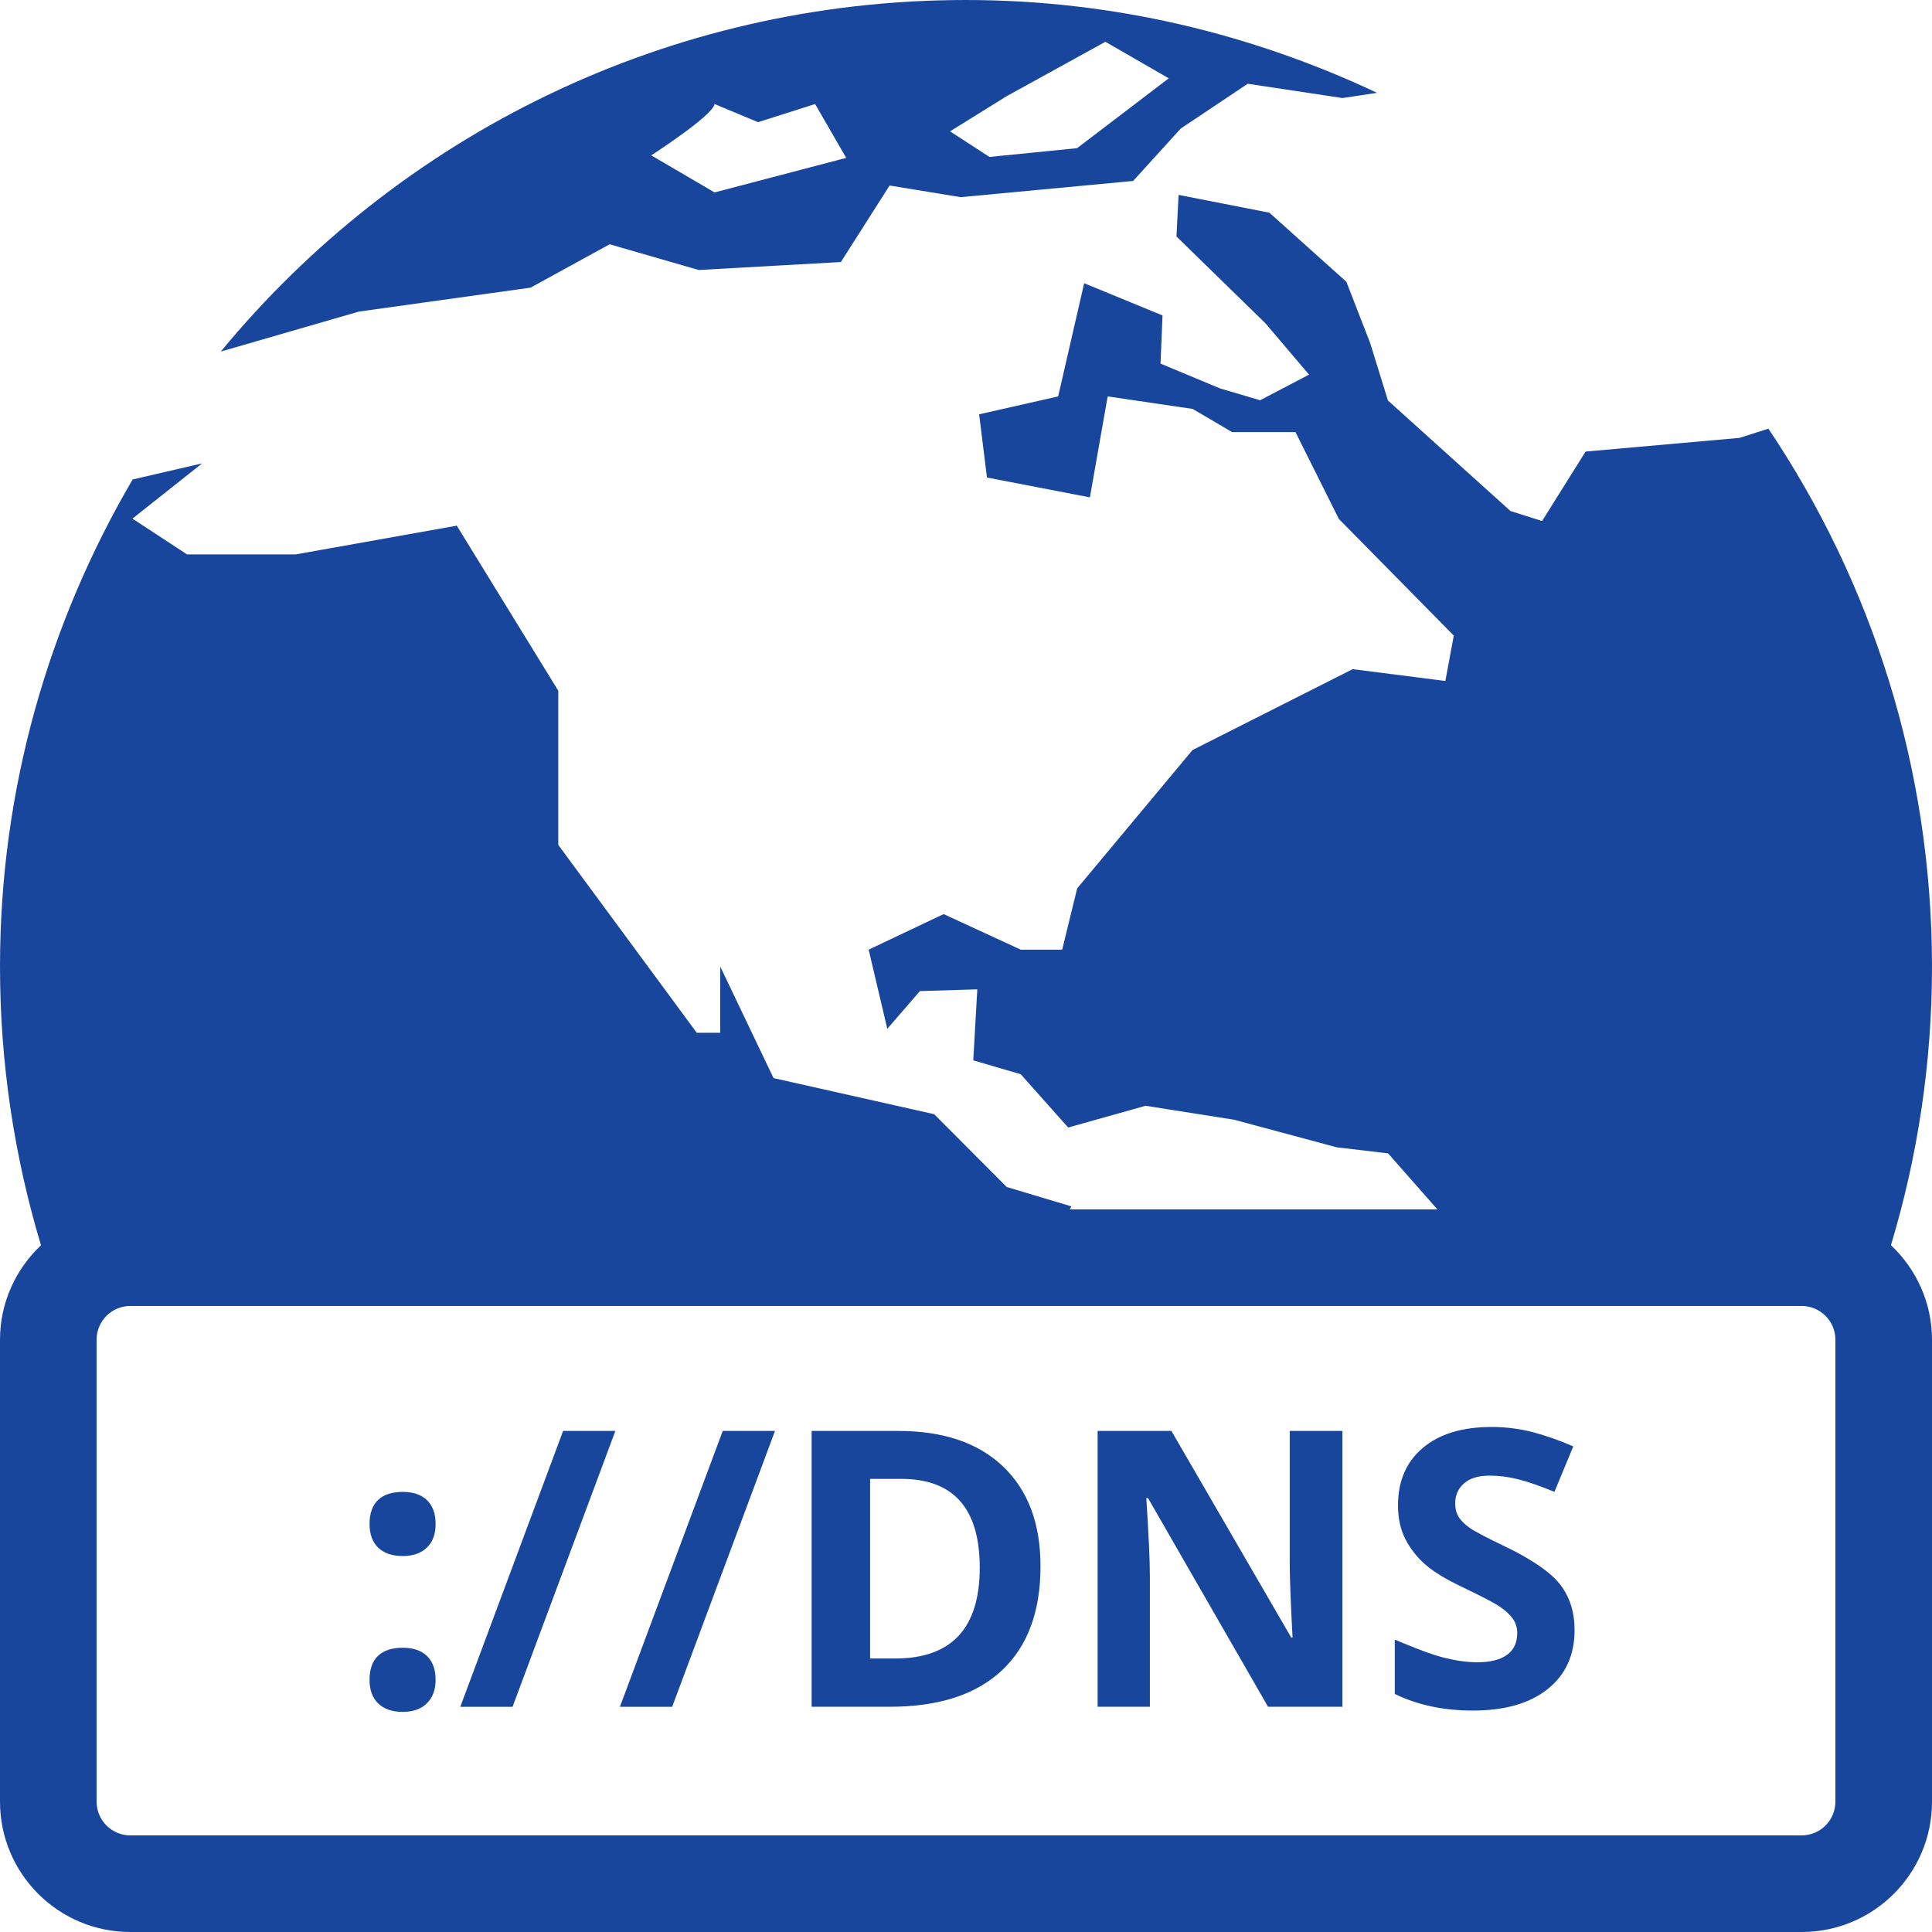
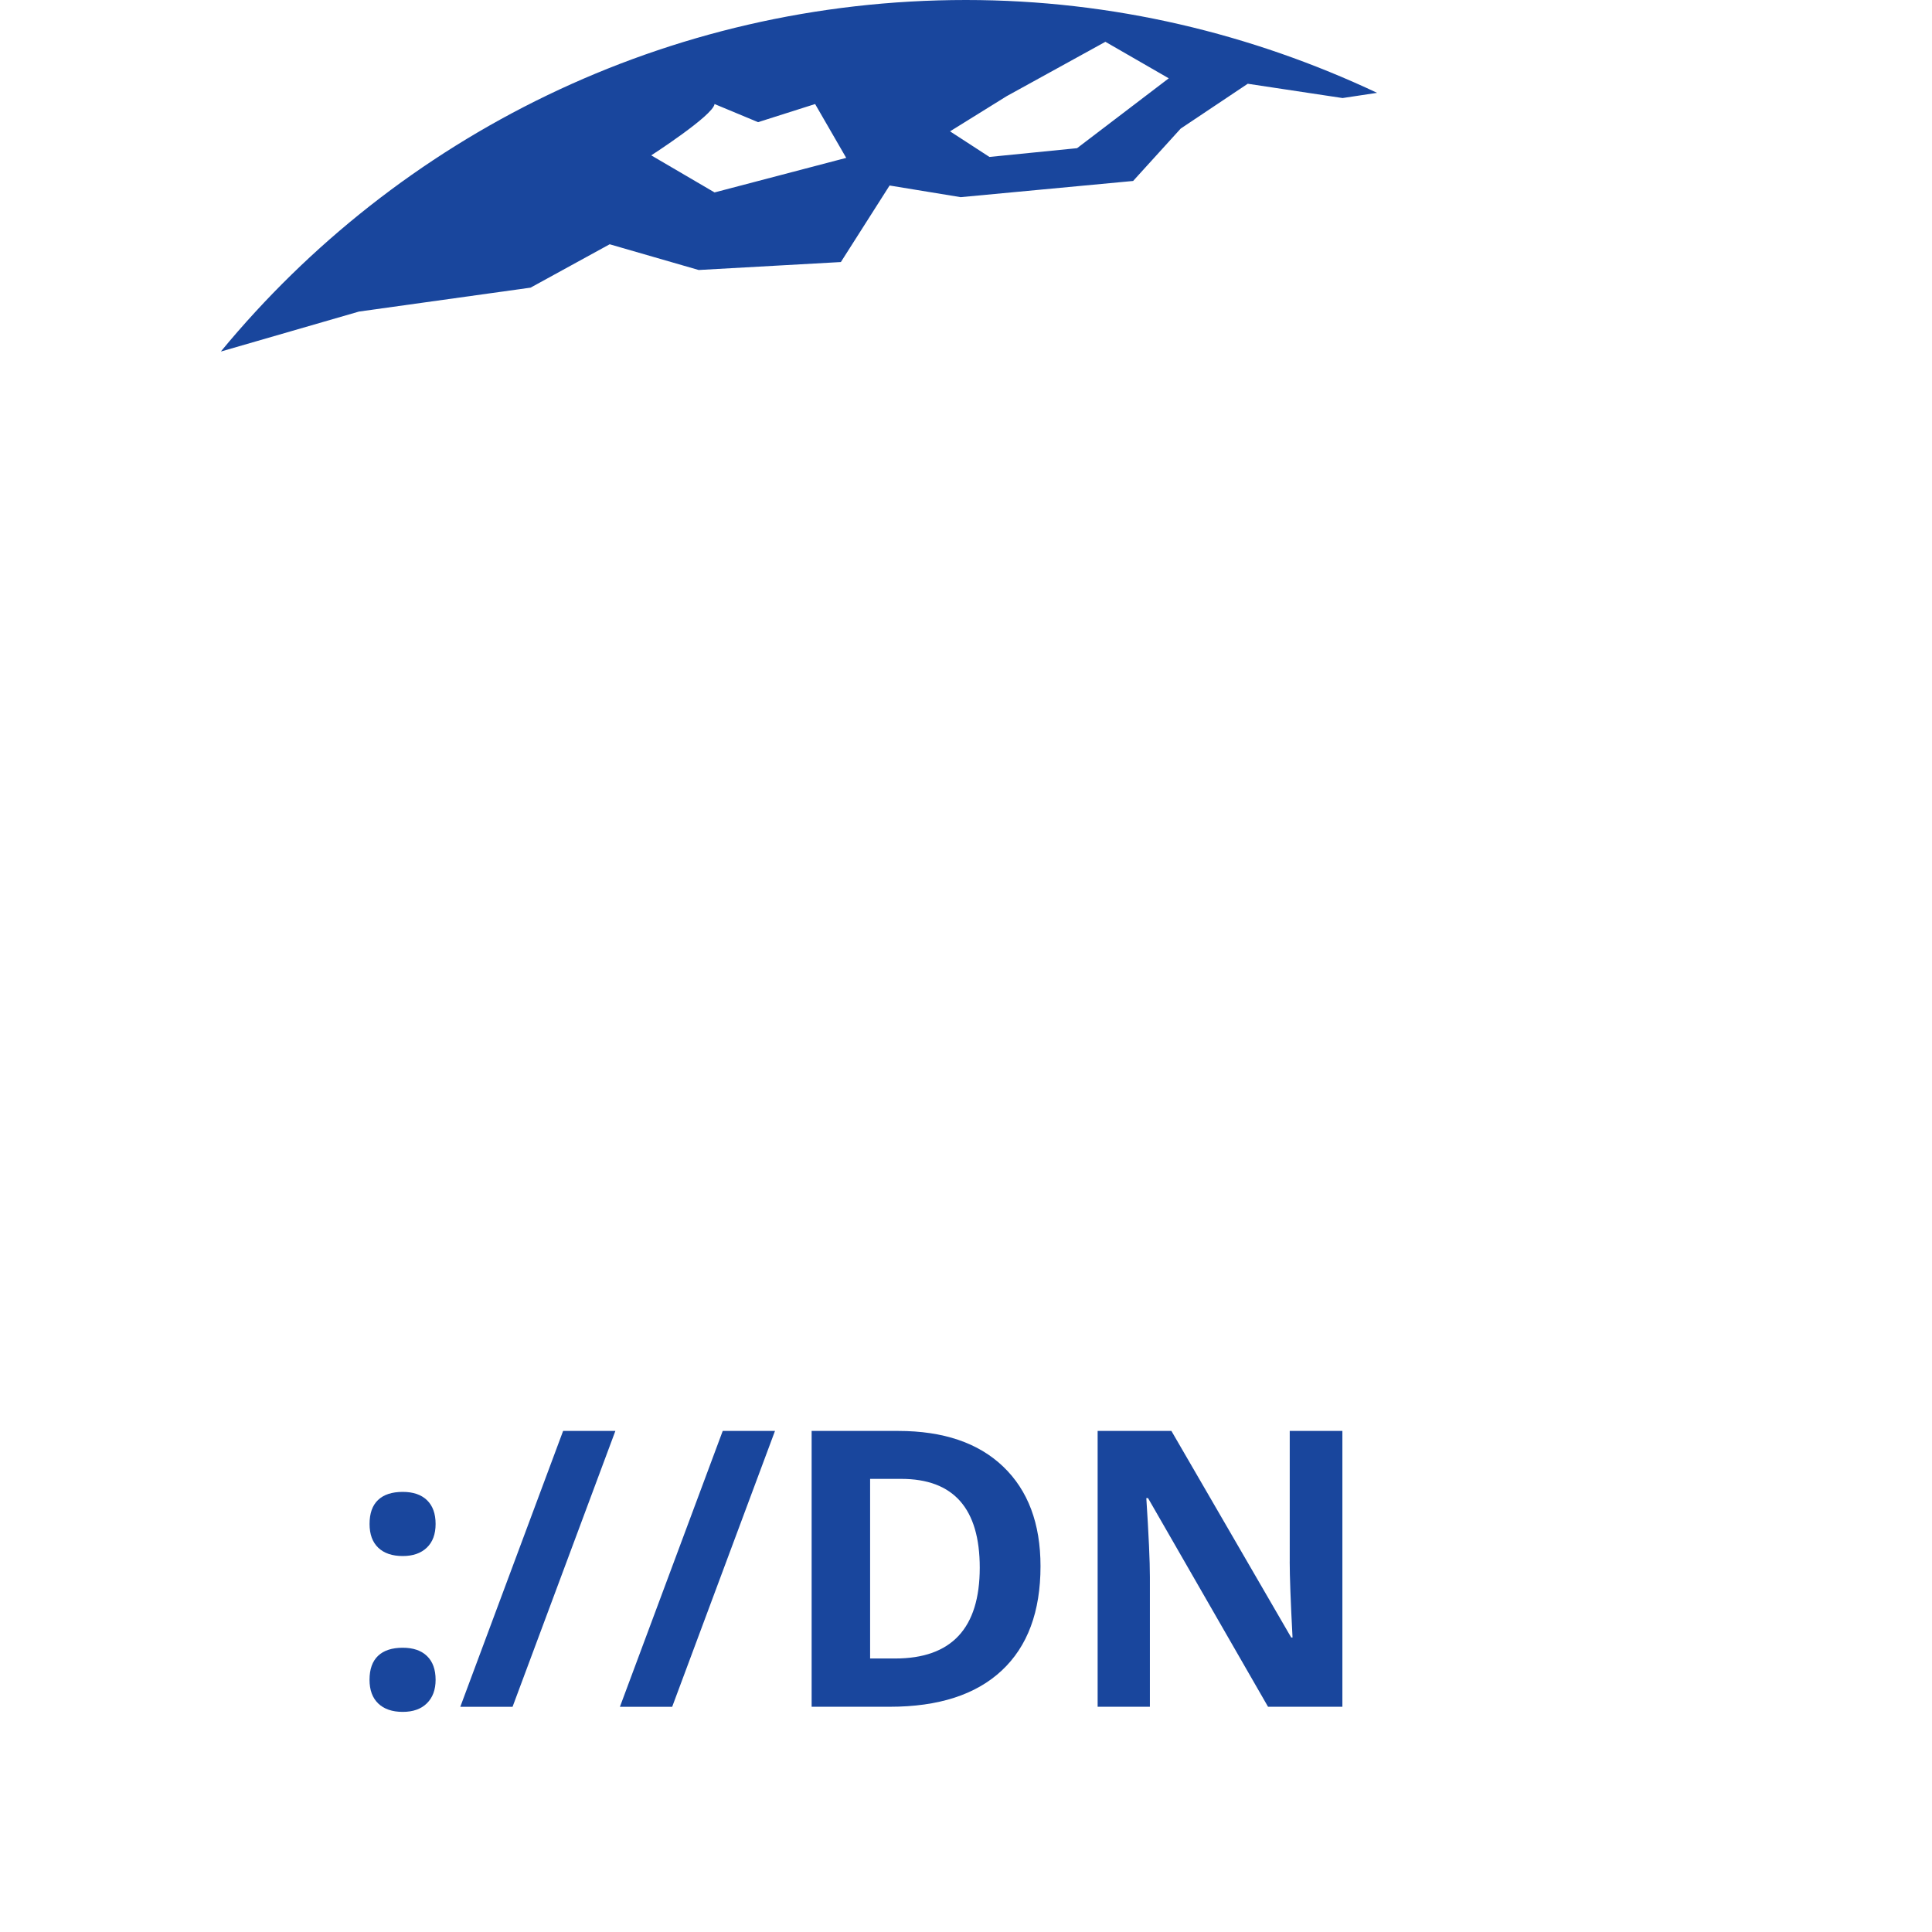
<svg xmlns="http://www.w3.org/2000/svg" version="1.1" id="Layer_1" x="0px" y="0px" width="60px" height="60px" viewBox="0 0 60 60" enable-background="new 0 0 60 60" xml:space="preserve">
  <g>
-     <path fill="#19469D" d="M60,30.011c-0.003-6.176-1.876-11.927-5.081-16.698l-0.897,0.286l-4.78,0.425l-1.351,2.157l-0.981-0.31   l-3.806-3.433l-0.552-1.784l-0.739-1.903l-2.392-2.146l-2.819-0.552l-0.066,1.291l2.765,2.698l1.353,1.593l-1.52,0.795   l-1.239-0.365l-1.854-0.773l0.062-1.496l-2.433-1l-0.808,3.515l-2.454,0.556l0.243,1.963l3.197,0.616l0.552-3.135l2.638,0.388   l1.226,0.72h1.968l1.348,2.698l3.569,3.622l-0.262,1.409l-2.879-0.367l-4.974,2.513l-3.581,4.295l-0.466,1.903h-1.287l-2.394-1.104   l-2.329,1.104l0.579,2.458l1.013-1.171l1.782-0.054l-0.125,2.205l1.474,0.431l1.473,1.655l2.405-0.675l2.747,0.433l3.189,0.857   l1.594,0.188l1.531,1.739H33.225l0.045-0.094l-2.006-0.601l-2.253-2.261l-4.988-1.121l-1.656-3.466v2.058h-0.729l-4.3-5.833v-4.788   l-3.152-5.127L9.18,17.218H5.809l-1.696-1.112l2.164-1.715L4.119,14.89C1.517,19.334,0,24.491,0,30.015   c0,3.011,0.448,5.915,1.273,8.657C0.493,39.41,0,40.448,0,41.606v14.346C0,58.188,1.813,60,4.048,60h24.948   c0.334,0.011,0.667,0.025,1.003,0.025c0.215,0,0.426-0.02,0.639-0.025h25.313C58.188,60,60,58.188,60,55.952V41.606   c0-1.159-0.494-2.198-1.275-2.936C59.552,35.93,60,33.023,60,30.011z M57,55.952C57,56.53,56.53,57,55.952,57H43.054h-5.208h-4.318   H16.865H4.048C3.47,57,3,56.53,3,55.952V43.105v-1.499c0-0.578,0.47-1.048,1.048-1.048h27.737H48.65h7.302   c0.578,0,1.048,0.47,1.048,1.048v1.472V55.952z" />
    <path fill="#19469D" d="M11.148,9.676l5.329-0.743l2.457-1.347l2.764,0.799l4.416-0.247l1.513-2.377l2.207,0.362L35.19,5.62   l1.478-1.627l2.082-1.392l2.945,0.444l1.072-0.162C38.888,1.056,34.571,0,29.998,0C20.685,0,12.359,4.247,6.862,10.912h0.015   L11.148,9.676z M31.266,2.985l3.063-1.687l1.968,1.134l-2.848,2.17l-2.721,0.272l-1.224-0.795L31.266,2.985z M22.191,3.231   l1.352,0.563l1.771-0.563l0.966,1.672l-4.089,1.073l-1.966-1.151C20.223,4.825,22.146,3.588,22.191,3.231z" />
    <path fill="#19469D" d="M12.508,51.172c-0.336,0-0.592,0.084-0.768,0.252s-0.264,0.416-0.264,0.744c0,0.316,0.09,0.562,0.27,0.735   s0.434,0.261,0.762,0.261c0.32,0,0.57-0.089,0.75-0.267s0.27-0.421,0.27-0.729c0-0.32-0.089-0.566-0.267-0.738   S12.832,51.172,12.508,51.172z" />
    <path fill="#19469D" d="M12.508,46.332c-0.336,0-0.592,0.084-0.768,0.252S11.477,47,11.477,47.328c0,0.32,0.09,0.566,0.27,0.738   s0.434,0.258,0.762,0.258c0.316,0,0.565-0.087,0.747-0.261s0.272-0.419,0.272-0.735c0-0.32-0.089-0.566-0.267-0.738   S12.832,46.332,12.508,46.332z" />
    <polygon fill="#19469D" points="14.295,53.006 15.918,53.006 19.111,44.439 17.488,44.439  " />
    <polygon fill="#19469D" points="19.252,53.006 20.875,53.006 24.068,44.439 22.445,44.439  " />
    <path fill="#19469D" d="M27.895,44.439h-2.689v8.566h2.426c1.516,0,2.675-0.375,3.478-1.125s1.204-1.83,1.204-3.24   c0-1.324-0.387-2.355-1.16-3.094S29.293,44.439,27.895,44.439z M27.801,51.506h-0.779v-5.578h0.967c1.625,0,2.438,0.92,2.438,2.76   C30.426,50.566,29.551,51.506,27.801,51.506z" />
    <path fill="#19469D" d="M40.053,48.494c0,0.461,0.029,1.248,0.088,2.361H40.1l-3.721-6.416h-2.291v3.44v5.126h0.152h1.471v-4.031   c0-0.488-0.037-1.305-0.111-2.449h0.053l3.727,6.48h2.309v-8.566h-1.635V48.494z" />
-     <path fill="#19469D" d="M47.528,48.452c-0.215-0.131-0.447-0.262-0.72-0.392c-0.605-0.289-0.989-0.489-1.151-0.601   s-0.28-0.227-0.354-0.346s-0.111-0.259-0.111-0.419c0-0.258,0.092-0.467,0.275-0.627s0.447-0.24,0.791-0.24   c0.289,0,0.583,0.037,0.882,0.111s0.677,0.205,1.134,0.393l0.586-1.412c-0.441-0.191-0.864-0.34-1.269-0.445   s-0.829-0.158-1.274-0.158c-0.906,0-1.616,0.217-2.13,0.65s-0.771,1.029-0.771,1.787c0,0.402,0.078,0.754,0.234,1.055   s0.365,0.564,0.627,0.791s0.654,0.463,1.178,0.709c0.041,0.02,0.073,0.035,0.111,0.054c0.493,0.237,0.83,0.414,0.999,0.526   c0.182,0.121,0.319,0.247,0.413,0.378s0.141,0.28,0.141,0.448c0,0.301-0.106,0.527-0.319,0.68s-0.519,0.229-0.917,0.229   c-0.332,0-0.698-0.053-1.099-0.158c-0.302-0.079-0.671-0.217-1.073-0.383c-0.132-0.054-0.252-0.099-0.395-0.162v1.238v0.449   c0.703,0.344,1.512,0.516,2.426,0.516c0.992,0,1.767-0.223,2.323-0.668S48.9,51.4,48.9,50.627c0-0.559-0.148-1.03-0.445-1.415   C48.26,48.958,47.943,48.705,47.528,48.452z" />
  </g>
</svg>